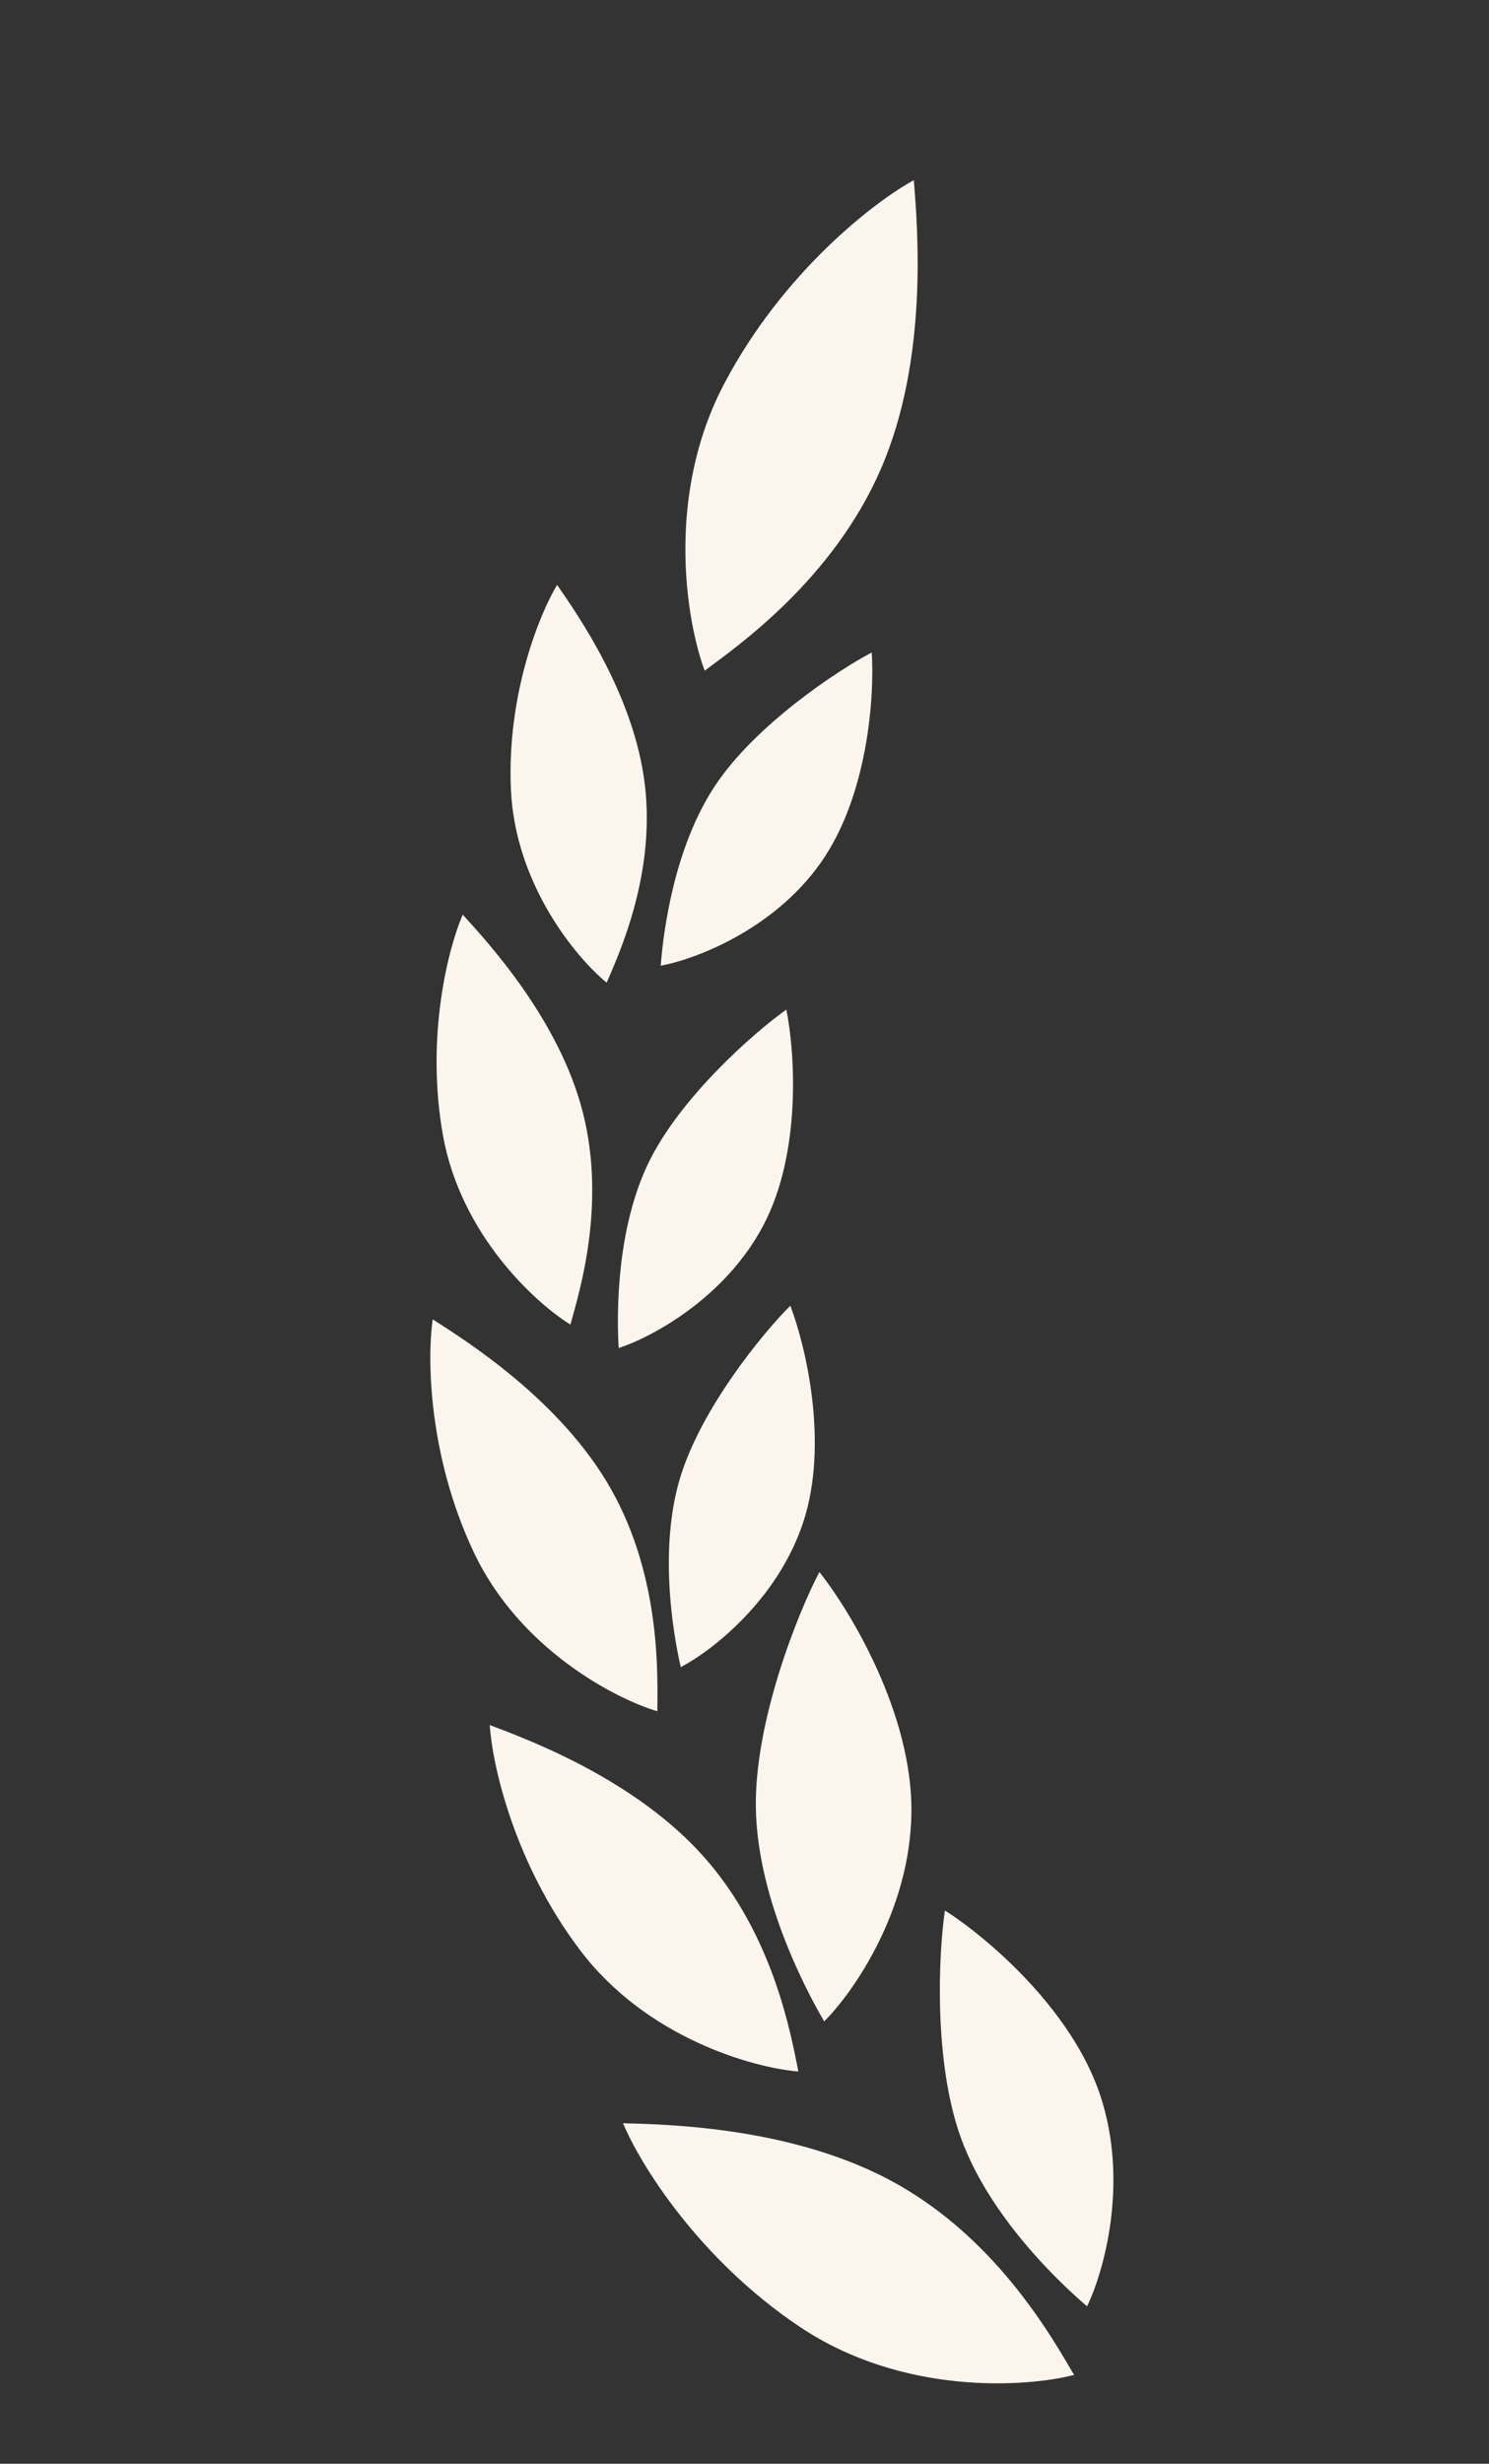
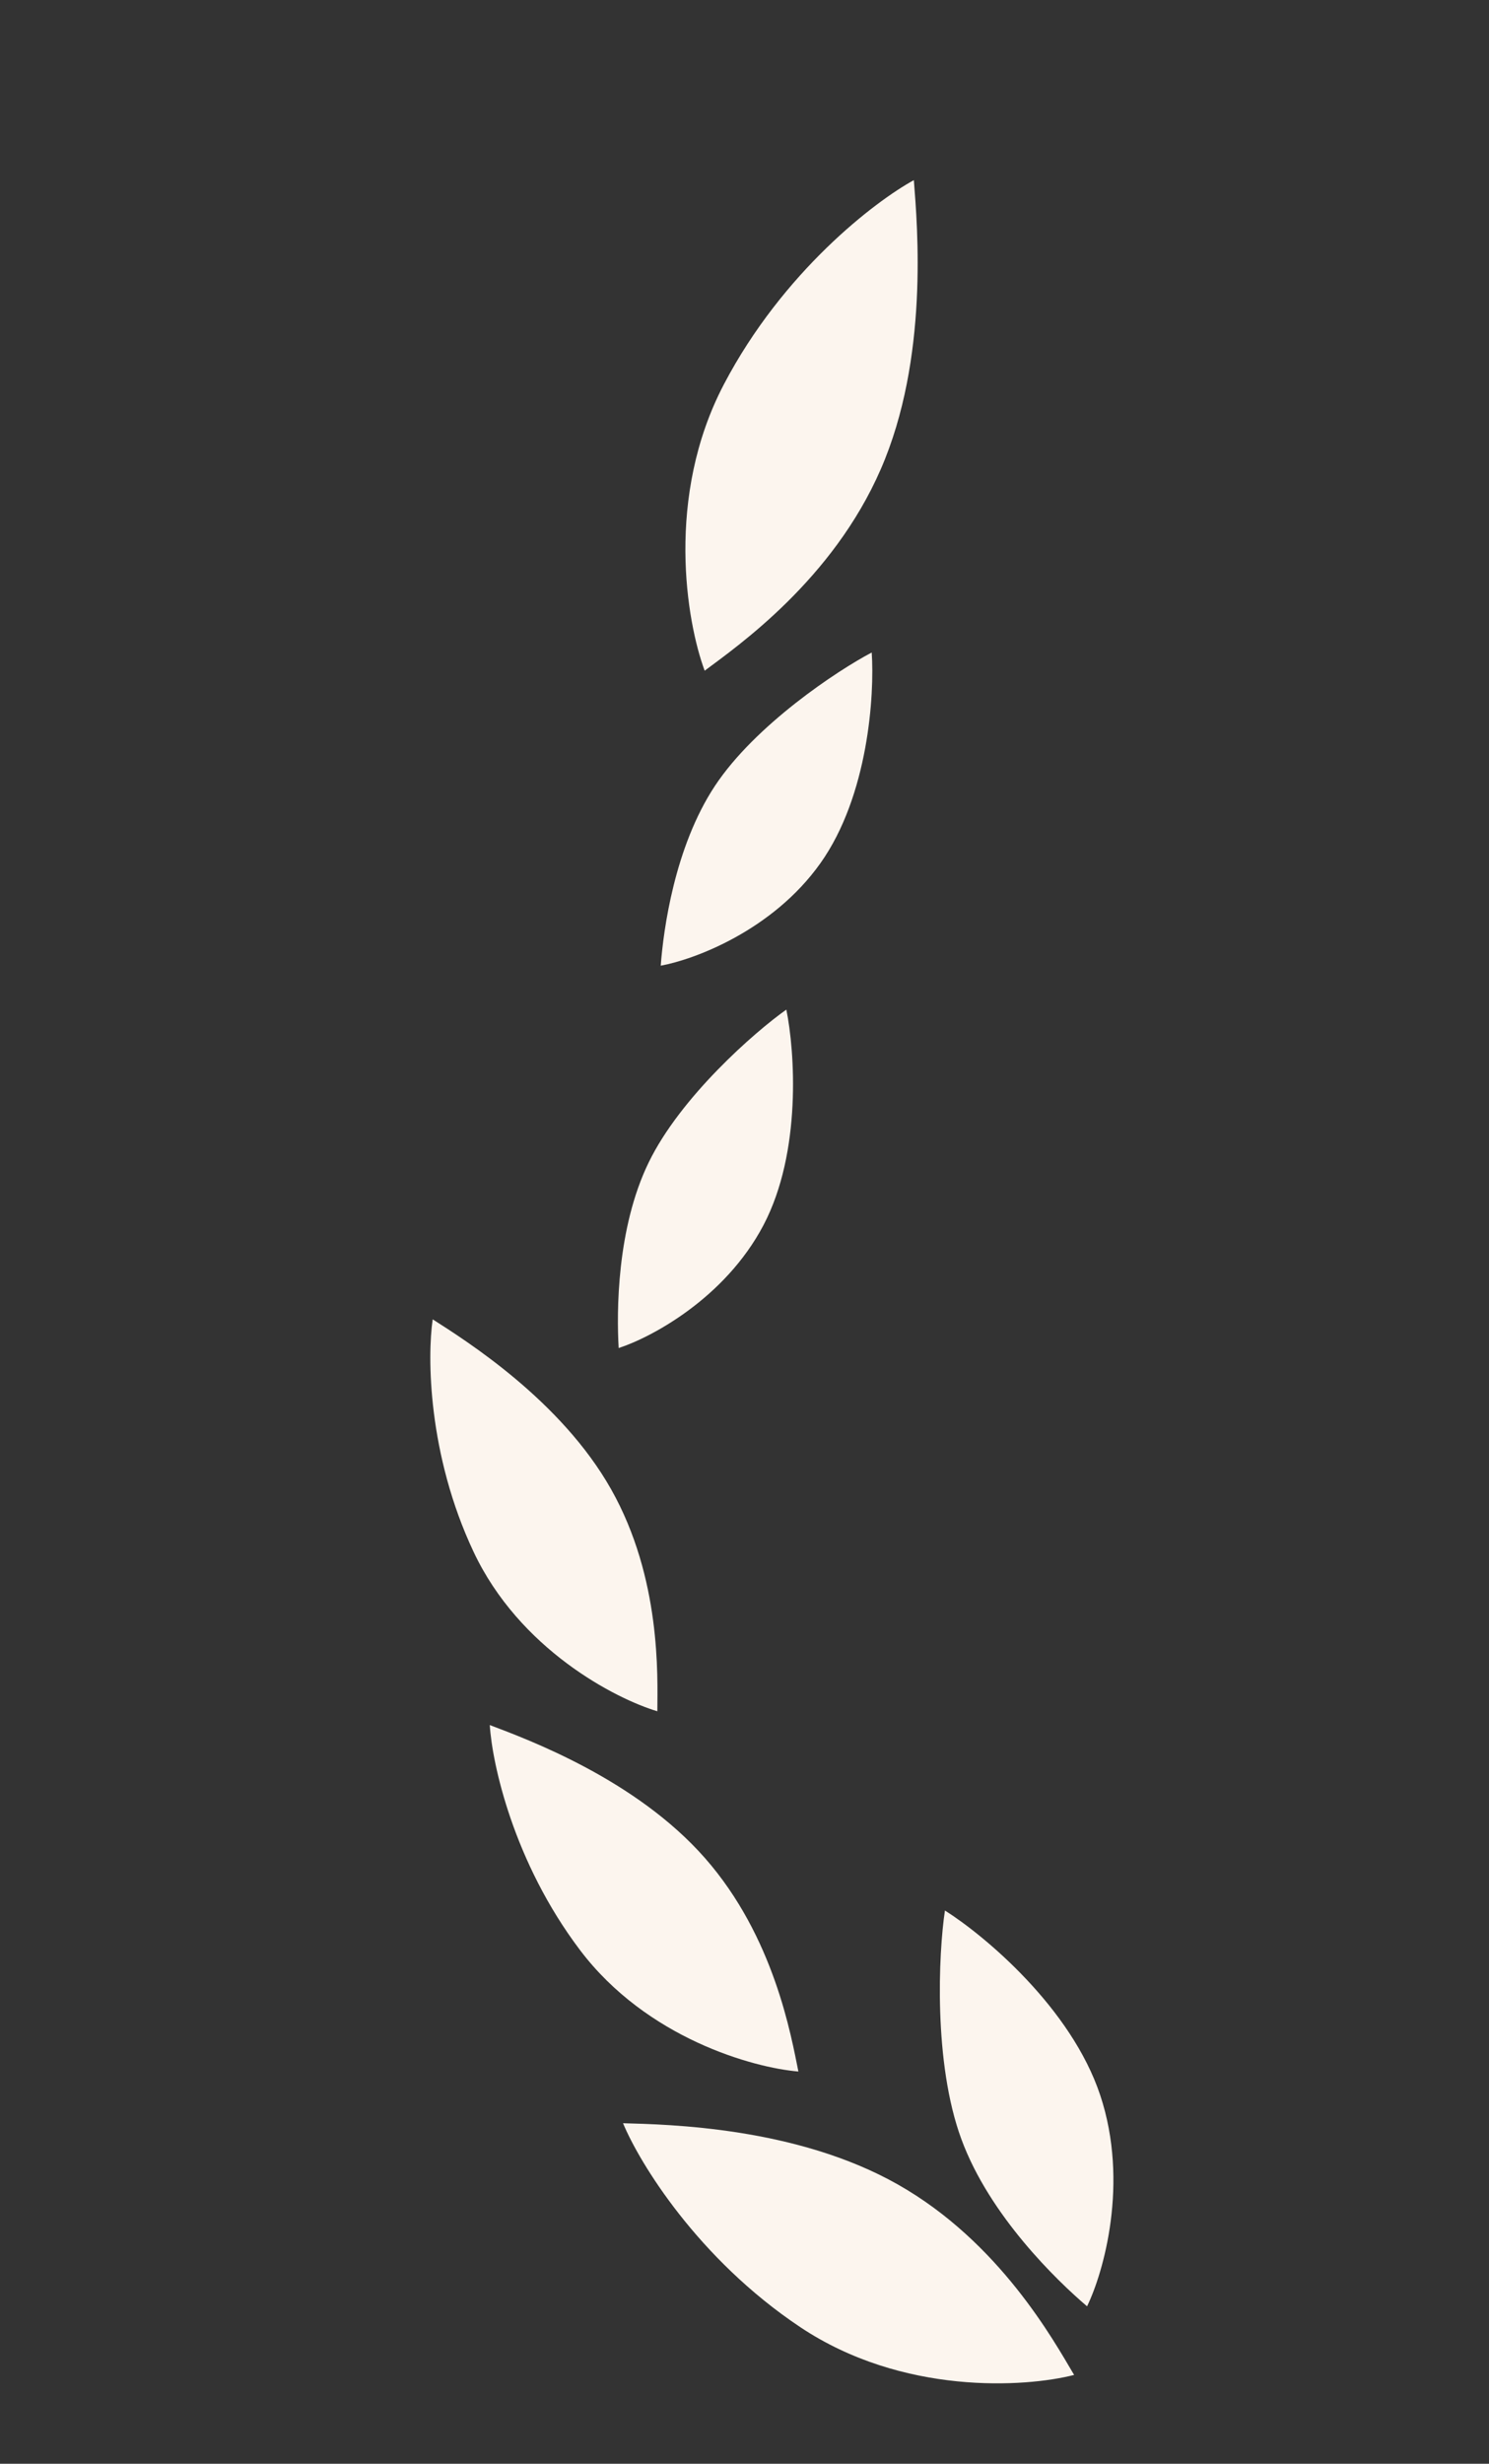
<svg xmlns="http://www.w3.org/2000/svg" width="52" height="86" viewBox="0 0 52 86" fill="none">
  <rect x="0" y="0" width="52" height="86" fill="#333333" stroke="none" />
  <path d="M31.362 76.255C34.909 78.268 36.794 81.691 37.511 82.899C35.81 83.337 31.515 83.615 27.941 81.227C24.366 78.839 22.329 75.489 21.758 74.113C23.336 74.157 27.815 74.243 31.362 76.255Z" fill="#FCF5EE" />
  <path d="M38.424 73.139C39.438 76.195 38.539 79.322 37.963 80.504C36.906 79.603 34.562 77.344 33.577 74.678C32.591 72.012 32.776 68.17 33 66.688C34.386 67.565 37.41 70.085 38.424 73.139Z" fill="#FCF5EE" />
  <path d="M24.622 64.861C27.039 67.612 27.629 71.071 27.882 72.308C26.31 72.178 22.584 71.149 20.256 68.07C17.927 64.992 17.185 61.551 17.105 60.215C18.431 60.717 22.206 62.109 24.622 64.861Z" fill="#FCF5EE" />
-   <path d="M31.829 63.286C31.782 66.725 29.779 69.567 28.783 70.559C28.032 69.278 26.458 66.177 26.397 63.141C26.336 60.104 27.869 56.291 28.615 54.873C29.706 56.244 31.876 59.847 31.829 63.286Z" fill="#FCF5EE" />
  <path d="M21.342 51.985C23.093 55.09 22.963 58.504 22.956 59.733C21.484 59.294 18.141 57.568 16.539 54.169C14.937 50.769 14.92 47.342 15.111 46.053C16.274 46.797 19.591 48.88 21.342 51.985Z" fill="#FCF5EE" />
-   <path d="M28.052 53.132C27.146 55.877 24.822 57.649 23.774 58.193C23.495 56.977 23.016 54.093 23.734 51.644C24.453 49.194 26.645 46.525 27.6 45.577C28.128 46.951 28.958 50.387 28.052 53.132Z" fill="#FCF5EE" />
-   <path d="M20.353 38.824C21.18 42.065 20.227 45.125 19.92 46.236C18.695 45.479 16.088 43.098 15.469 39.627C14.849 36.156 15.671 33.048 16.16 31.927C17.031 32.885 19.526 35.583 20.353 38.824Z" fill="#FCF5EE" />
-   <path d="M22.522 27.407C22.89 30.549 21.614 33.299 21.187 34.302C20.133 33.439 17.988 30.88 17.842 27.548C17.696 24.216 18.857 21.405 19.455 20.416C20.152 21.423 22.153 24.265 22.522 27.407Z" fill="#FCF5EE" />
  <path d="M30.759 16.378C29.08 20.237 25.771 22.544 24.609 23.411C23.975 21.713 23.222 17.335 25.285 13.407C27.348 9.479 30.564 7.025 31.914 6.288C32.041 7.913 32.439 12.519 30.759 16.378Z" fill="#FCF5EE" />
  <path d="M26.661 42.768C25.314 45.326 22.73 46.691 21.606 47.054C21.532 45.809 21.535 42.885 22.648 40.588C23.76 38.291 26.362 36.019 27.461 35.241C27.756 36.684 28.007 40.21 26.661 42.768Z" fill="#FCF5EE" />
  <path d="M28.652 30.13C26.979 32.486 24.237 33.497 23.075 33.708C23.166 32.464 23.557 29.567 24.964 27.437C26.371 25.307 29.251 23.401 30.443 22.776C30.544 24.245 30.326 27.773 28.652 30.13Z" fill="#FCF5EE" />
</svg>